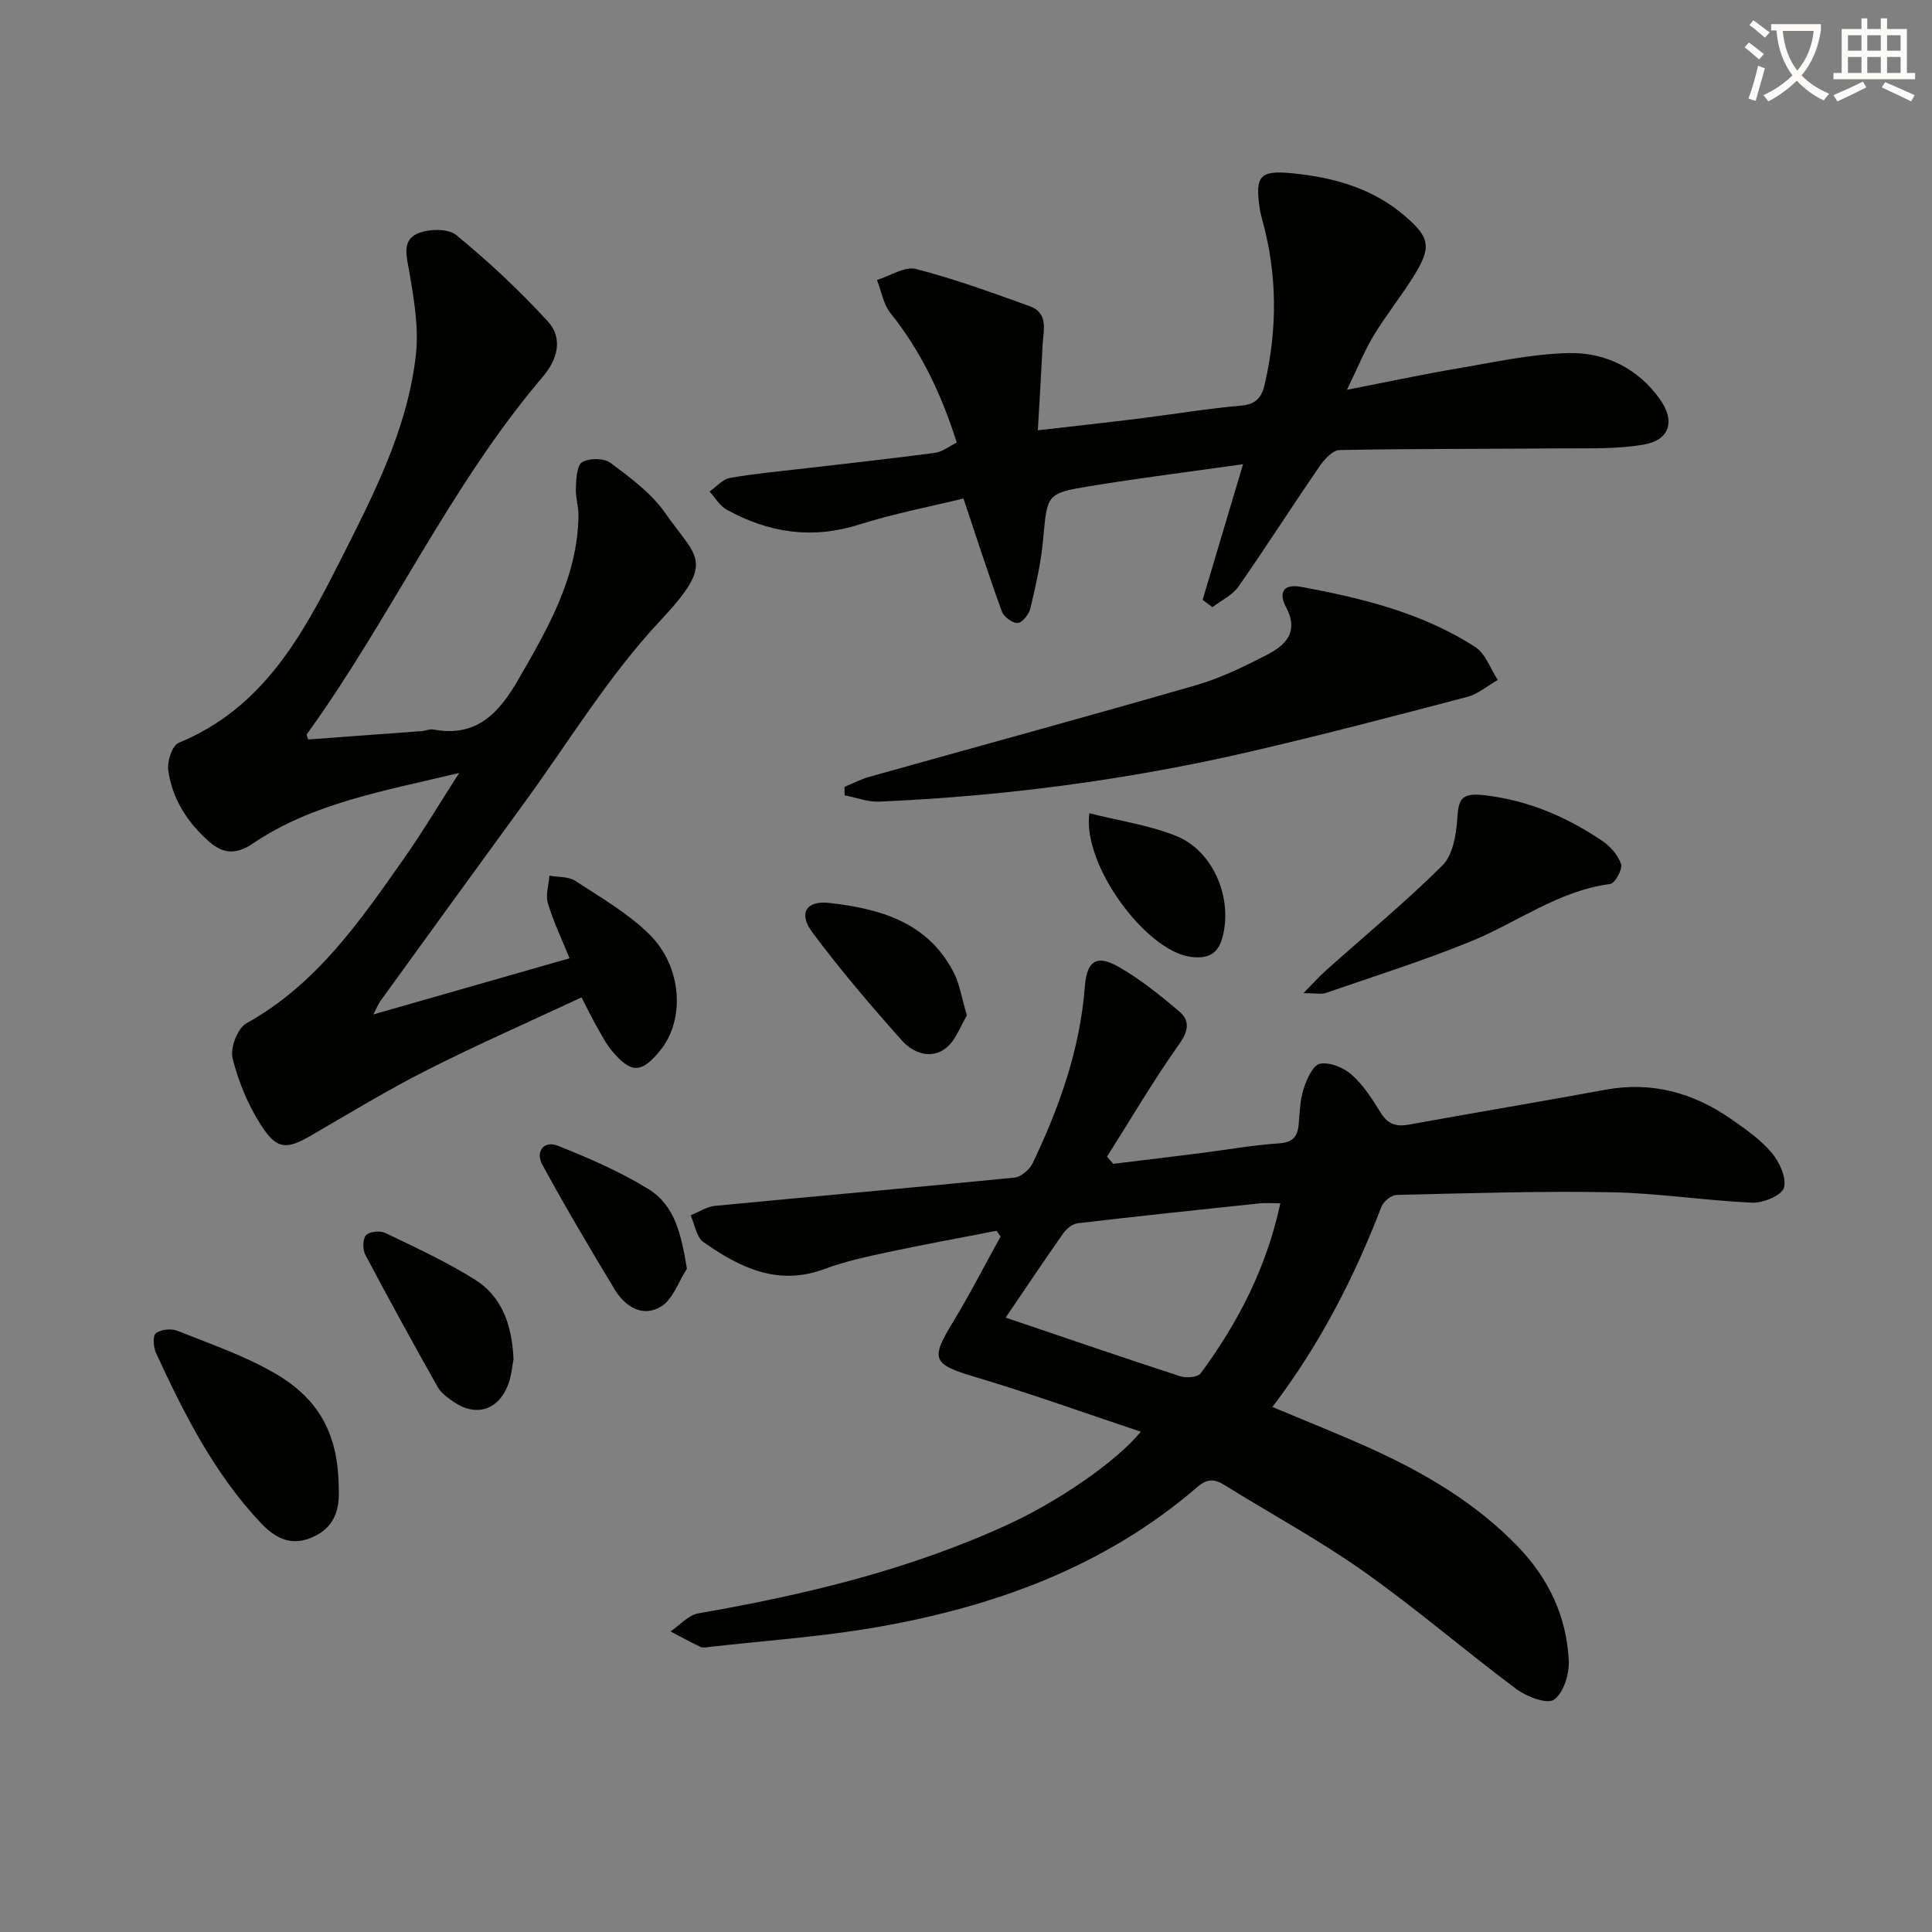
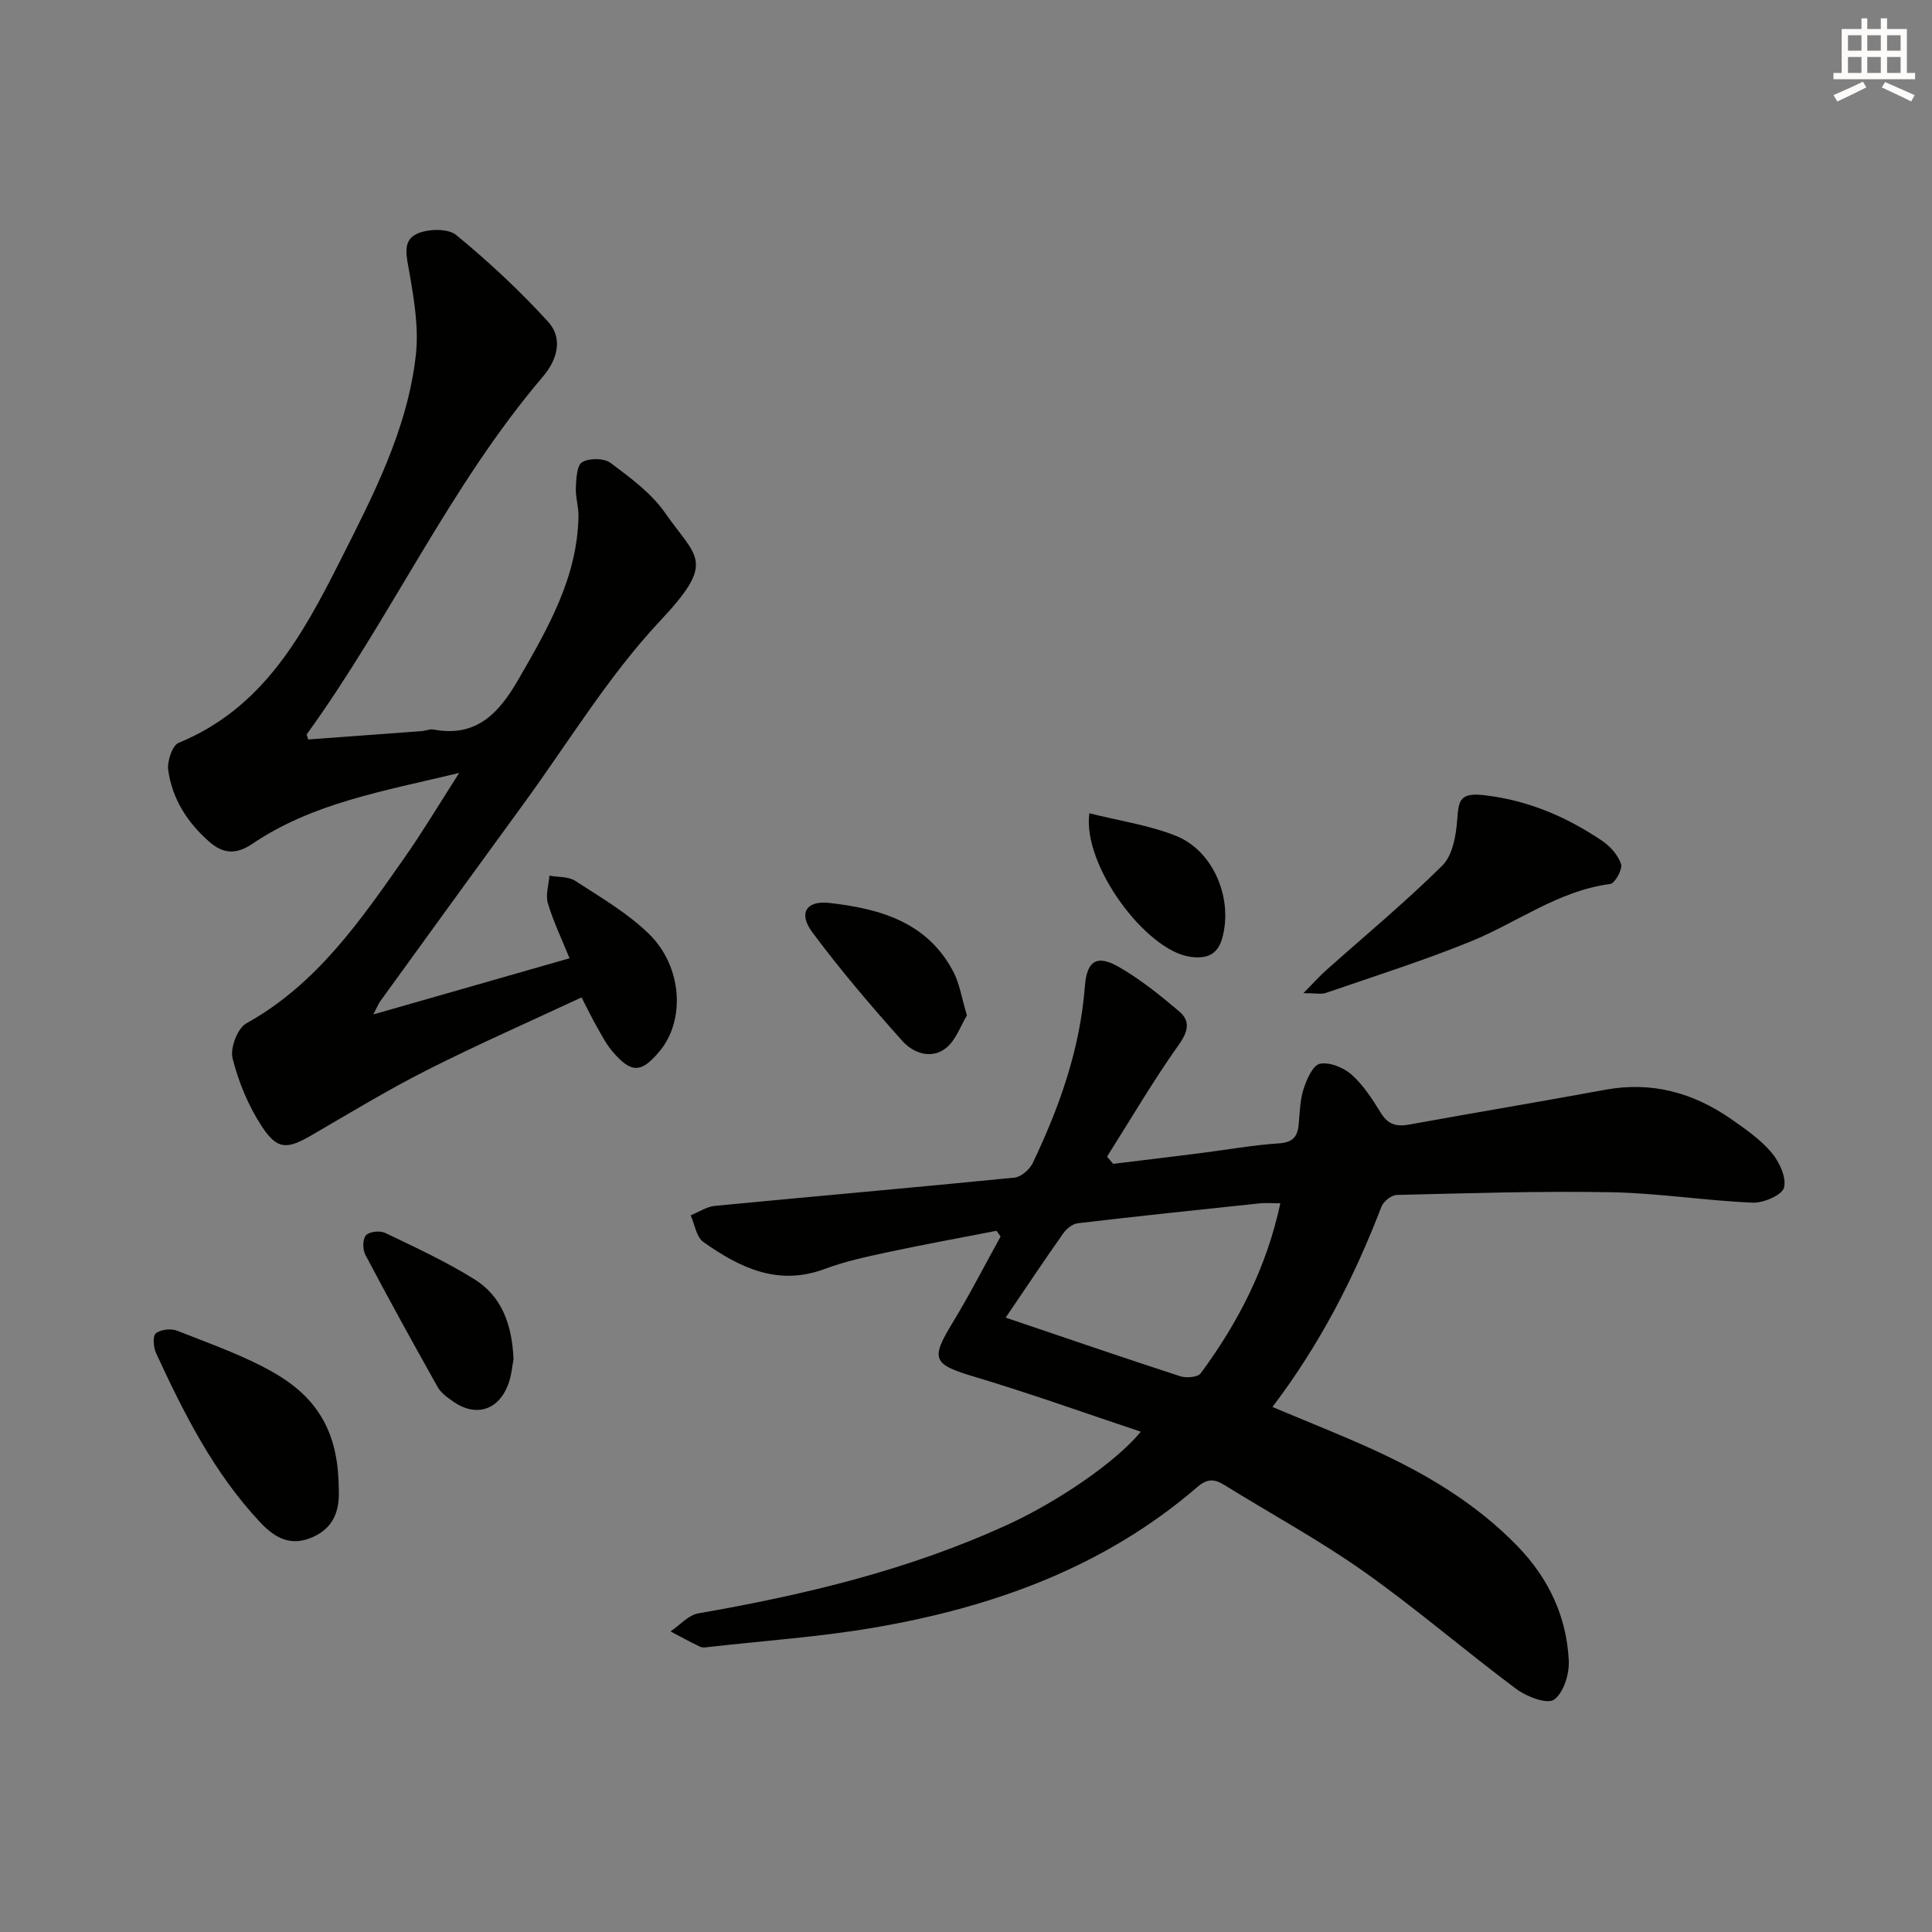
<svg xmlns="http://www.w3.org/2000/svg" enable-background="new 0 0 400 400" viewBox="0 0 400 400">
  <rect x="0" y="0" width="400" height="400" fill="#808080" stroke="none" />
-   <path d="m362.1 8.8c1.1.8 2.1 1.6 3.1 2.4l-1 1.1c-1.3-1.1-2.3-2-3-2.5zm1.9 4.8c.5.2.9.4 1.4.5-.6 2.3-1.3 4.5-1.9 6.8l-1.5-.5c.8-2.1 1.4-4.3 2-6.8zm-1-9.4c1.3.9 2.4 1.8 3.4 2.5l-1 1.1c-1.4-1.2-2.4-2.1-3.2-2.6zm3.7 2.2v-1.4h10.3v1.2c-.5 3.6-1.8 6.8-4 9.4 1.5 1.6 3.4 2.8 5.7 3.8-.3.4-.7.8-1.1 1.4-2.3-1.1-4.1-2.5-5.6-4.1-1.6 1.6-3.6 3.1-5.9 4.3-.3-.5-.7-.9-1-1.3 2.4-1.1 4.4-2.5 6-4.1-1.9-2.5-3-5.6-3.3-9.3h-1.1zm8.8 0h-6.4c.3 3.3 1.3 6 3 8.2 2-2.3 3.1-5.1 3.4-8.2z" fill="#fcfbfa" />
  <path d="m385.3 3.8h1.3v2.2h2.8v-2.2h1.3v2.2h4.1v9.1h1.7v1.3h-16.9v-1.3h1.7v-9.1h4.1v-2.2zm.4 13.1.7 1.2c-1.8.9-3.8 1.9-6 2.9-.2-.4-.5-.8-.8-1.3 2.3-1 4.3-1.9 6.1-2.8zm-3.1-6.4h2.8v-3.2h-2.8zm0 4.6h2.8v-3.3h-2.8zm4-4.6h2.8v-3.2h-2.8zm0 4.6h2.8v-3.3h-2.8zm3.7 1.9c2.1.9 4.1 1.8 6.1 2.7l-.7 1.3c-2.2-1.1-4.2-2-6.1-2.9zm3.2-9.7h-2.8v3.2h2.8zm-2.8 7.8h2.8v-3.3h-2.8z" fill="#fcfbfa" />
  <g fill="#010100">
    <path d="m236.19 296.42c-11.69-3.9-22.91-7.93-34.32-11.34-8.76-2.62-9.3-3.59-4.6-11.3 3.52-5.79 6.61-11.84 9.89-17.77-.28-.4-.56-.79-.84-1.19-7.54 1.47-15.11 2.85-22.62 4.45-4.38.94-8.8 1.9-12.98 3.46-9.67 3.61-17.59-.29-25.09-5.58-1.46-1.03-1.79-3.65-2.64-5.53 1.68-.68 3.32-1.79 5.05-1.96 20.67-1.99 41.35-3.79 62.01-5.85 1.37-.14 3.13-1.68 3.77-3.02 5.54-11.6 9.8-23.6 10.79-36.57.41-5.35 2.49-6.66 7.13-3.97 4.41 2.55 8.46 5.81 12.37 9.12 2.31 1.95 1.98 4.05 0 6.85-5.33 7.5-9.98 15.47-14.91 23.25.43.5.86.99 1.28 1.49 6-.73 12-1.45 17.99-2.21 5.44-.69 10.85-1.66 16.31-2.03 2.8-.19 3.84-1.3 4.09-3.83.24-2.48.26-5.06 1.01-7.39.64-2 1.93-4.97 3.39-5.26 2-.4 4.91.78 6.56 2.25 2.44 2.17 4.31 5.08 6.04 7.9 1.47 2.39 3.2 2.92 5.82 2.45 13.55-2.46 27.14-4.73 40.69-7.22 9.57-1.76 18.13.59 25.95 6.01 3 2.08 6.1 4.24 8.43 6.98 1.63 1.91 3.14 5.16 2.6 7.27-.4 1.55-4.25 3.21-6.49 3.12-9.79-.42-19.54-1.98-29.32-2.16-14.79-.27-29.59.21-44.39.56-1.09.03-2.72 1.34-3.14 2.42-5.64 14.66-12.73 28.52-22.58 41.48 7.06 2.97 13.76 5.61 20.32 8.58 11.27 5.11 21.83 11.32 30.53 20.35 6.39 6.64 10.07 14.52 10.51 23.61.13 2.75-1.07 6.63-3.05 8.05-1.41 1.01-5.64-.59-7.76-2.16-10.67-7.95-20.77-16.69-31.63-24.36-9.21-6.51-19.2-11.92-28.8-17.88-2.07-1.28-3.56-1.44-5.65.37-19.24 16.59-42.23 24.87-66.81 29.1-11.28 1.94-22.75 2.72-34.14 4.01-.66.07-1.44.24-1.98-.02-2.09-.98-4.11-2.11-6.15-3.18 1.91-1.29 3.68-3.38 5.75-3.74 22.14-3.85 43.85-9.04 64.37-18.52 9.92-4.58 22.02-12.71 27.24-19.09zm-27.98-23.62c12.28 4.15 24.18 8.25 36.15 12.14 1.26.41 3.64.21 4.25-.63 7.73-10.48 13.62-21.87 16.47-35.18-1.74 0-3.06-.12-4.35.02-12.54 1.32-25.08 2.64-37.6 4.11-1.07.13-2.31 1.12-2.98 2.07-3.92 5.55-7.68 11.21-11.94 17.47z" />
    <path d="m77.29 210.03c13.96-3.99 27.13-7.76 40.63-11.63-1.64-4.05-3.37-7.63-4.49-11.4-.51-1.71.18-3.79.32-5.7 1.8.33 3.94.15 5.35 1.07 5.26 3.43 10.84 6.66 15.28 11.01 6.91 6.76 7.5 17.81 2.26 24.17-3.85 4.68-5.94 4.75-9.89.08-1.27-1.5-2.19-3.31-3.17-5.03s-1.84-3.5-3.18-6.1c-10.74 5.02-21.47 9.73-31.92 15.01-8.15 4.12-15.98 8.88-23.89 13.48-5.17 3.01-7.18 3.14-10.46-1.9-2.74-4.21-4.76-9.11-5.98-13.99-.53-2.12 1.03-6.22 2.86-7.23 14.57-8.09 23.61-21.28 32.79-34.37 3.69-5.26 6.99-10.8 11.27-17.47-15.73 3.78-30.31 6.21-42.82 14.67-3.36 2.27-6.05 2.1-8.94-.44-4.53-3.98-7.66-8.87-8.48-14.82-.25-1.82.84-5.11 2.16-5.65 17.32-7.09 25.55-22.07 33.35-37.52 6.9-13.66 14.03-27.33 15.76-42.78.63-5.61-.38-11.5-1.35-17.14-.54-3.13-1.58-6.48 1.56-7.94 2.27-1.05 6.41-1.16 8.13.24 6.73 5.52 13.15 11.51 19.02 17.94 3.15 3.45 1.96 7.84-1.06 11.39-19.33 22.68-31.53 50.07-48.89 74.05-.06.08.08.3.3 1.07 7.73-.57 15.61-1.14 23.49-1.73.82-.06 1.68-.48 2.45-.33 8.95 1.68 13.59-3.45 17.61-10.42 6.1-10.58 12.18-21.07 12.41-33.74.04-1.97-.64-3.96-.55-5.92.09-1.85.21-4.64 1.32-5.28 1.49-.87 4.53-.85 5.87.16 4.07 3.05 8.42 6.23 11.27 10.32 6.58 9.45 10.68 9.92-.96 22.33-10.74 11.44-19.02 25.19-28.34 37.96-9.91 13.57-19.76 27.19-29.62 40.8-.43.61-.71 1.33-1.47 2.78z" />
-     <path d="m248.99 124.19c2.75-9.24 5.51-18.48 8.37-28.08-10.66 1.51-21.18 2.82-31.63 4.53-9.13 1.49-8.91 1.7-9.77 11.15-.43 4.76-1.53 9.49-2.63 14.16-.29 1.22-1.64 2.95-2.62 3.03-1.05.09-2.87-1.26-3.28-2.37-2.71-7.42-5.13-14.95-7.96-23.4-6.7 1.64-14.31 3.09-21.64 5.41-9.73 3.08-18.72 1.68-27.38-3.1-1.43-.79-2.38-2.48-3.54-3.75 1.4-.98 2.69-2.55 4.21-2.82 5.21-.92 10.5-1.38 15.76-2 8.91-1.05 17.83-2.01 26.72-3.2 1.52-.2 2.92-1.35 4.49-2.12-3.15-9.92-7.34-18.84-13.7-26.76-1.49-1.86-1.91-4.58-2.82-6.9 2.71-.83 5.73-2.88 8.07-2.28 7.98 2.05 15.77 4.9 23.54 7.7 4.05 1.46 2.81 5.14 2.67 8.18-.26 5.6-.62 11.19-.98 17.52 7.48-.86 14.17-1.59 20.85-2.42 7.08-.88 14.13-2.06 21.23-2.69 3.11-.28 4.26-1.67 4.9-4.44 2.64-11.4 2.62-22.72-.51-34.02-.22-.8-.42-1.61-.54-2.43-.98-6.67.06-7.87 6.68-7.22 8.57.84 16.66 3.06 23.37 8.83 5.19 4.47 5.58 6.43 1.92 12.35-2.62 4.23-5.77 8.14-8.35 12.39-1.87 3.08-3.22 6.48-5.54 11.26 8.54-1.66 15.69-3.2 22.89-4.42 7.66-1.29 15.36-3.02 23.08-3.18 7.52-.15 14.24 3.13 18.83 9.57 3.15 4.42 2.08 8.39-3.23 9.35-5.64 1.01-11.53.76-17.31.81-15.28.14-30.56.05-45.83.35-1.43.03-3.17 1.99-4.18 3.46-5.64 8.21-11 16.63-16.71 24.79-1.26 1.8-3.57 2.87-5.4 4.28-.68-.51-1.35-1.01-2.03-1.52z" />
-     <path d="m174.85 162.91c1.74-.71 3.42-1.6 5.22-2.1 22.5-6.31 45.05-12.45 67.49-18.93 5.06-1.46 9.92-3.82 14.63-6.24 3.89-2.01 6.86-4.7 4.05-9.98-1.31-2.46-1.08-4.95 3.26-4.14 12.63 2.35 25.02 5.39 35.94 12.44 2.13 1.38 3.13 4.5 4.66 6.82-2.11 1.2-4.08 2.91-6.35 3.51-14.91 3.92-29.82 7.83-44.84 11.31-25.29 5.86-50.96 9.24-76.9 10.37-2.36.1-4.76-.85-7.14-1.31-.01-.59-.01-1.17-.02-1.75z" />
    <path d="m269.86 205.62c2.15-2.18 3.37-3.55 4.73-4.76 8.05-7.19 16.39-14.08 24.04-21.67 2.12-2.1 2.83-6.2 3.07-9.47.29-4.01.51-5.67 5.62-5.08 9.09 1.06 16.97 4.45 24.34 9.41 1.7 1.14 3.35 2.98 3.96 4.85.35 1.07-1.26 4-2.25 4.12-10.74 1.4-19.25 7.98-28.88 11.9-9.81 3.99-19.94 7.19-29.96 10.65-.96.34-2.13.05-4.67.05z" />
    <path d="m70.14 308.43c.18 4.31-1.03 7.82-5.28 9.76-4.55 2.08-7.87.32-10.98-3-9.59-10.21-15.77-22.5-21.56-35.02-.56-1.2-.73-3.58-.06-4.12 1.02-.81 3.17-1.04 4.45-.53 6.88 2.75 14.01 5.18 20.36 8.9 9.44 5.54 13.03 13.08 13.07 24.01z" />
    <path d="m106.32 281.42c-.27 1.32-.41 3.52-1.2 5.47-2.08 5.17-6.72 6.48-11.26 3.31-1.21-.85-2.56-1.8-3.25-3.04-5.1-9.07-10.12-18.19-14.98-27.39-.57-1.09-.56-3.25.15-4.03.71-.77 2.91-.99 3.99-.47 6.25 3 12.58 5.93 18.44 9.58 5.59 3.48 7.8 9.23 8.11 16.57z" />
    <path d="m200.19 210.23c-1.3 2.12-2.27 5.11-4.32 6.75-3.04 2.42-6.8 1.05-9.05-1.46-6.5-7.27-12.85-14.71-18.66-22.53-2.91-3.92-1.22-6.58 3.51-6.05 10.5 1.18 20.38 3.96 25.76 14.35 1.26 2.43 1.67 5.3 2.76 8.94z" />
-     <path d="m142.22 262.66c-1.75 2.7-2.91 6.38-5.39 7.87-3.81 2.3-7.45-.03-9.61-3.63-5.12-8.5-10.2-17.05-14.94-25.77-1.44-2.66.25-5.11 3.29-3.89 6.4 2.56 12.82 5.34 18.67 8.94 5.54 3.41 6.81 9.5 7.98 16.48z" />
    <path d="m225.54 168.38c6.24 1.57 12.36 2.45 17.94 4.68 7.86 3.14 11.89 13.19 9.53 21.31-1 3.45-3.39 4.16-6.54 3.73-9.21-1.25-22.42-18.99-20.93-29.72z" />
  </g>
</svg>